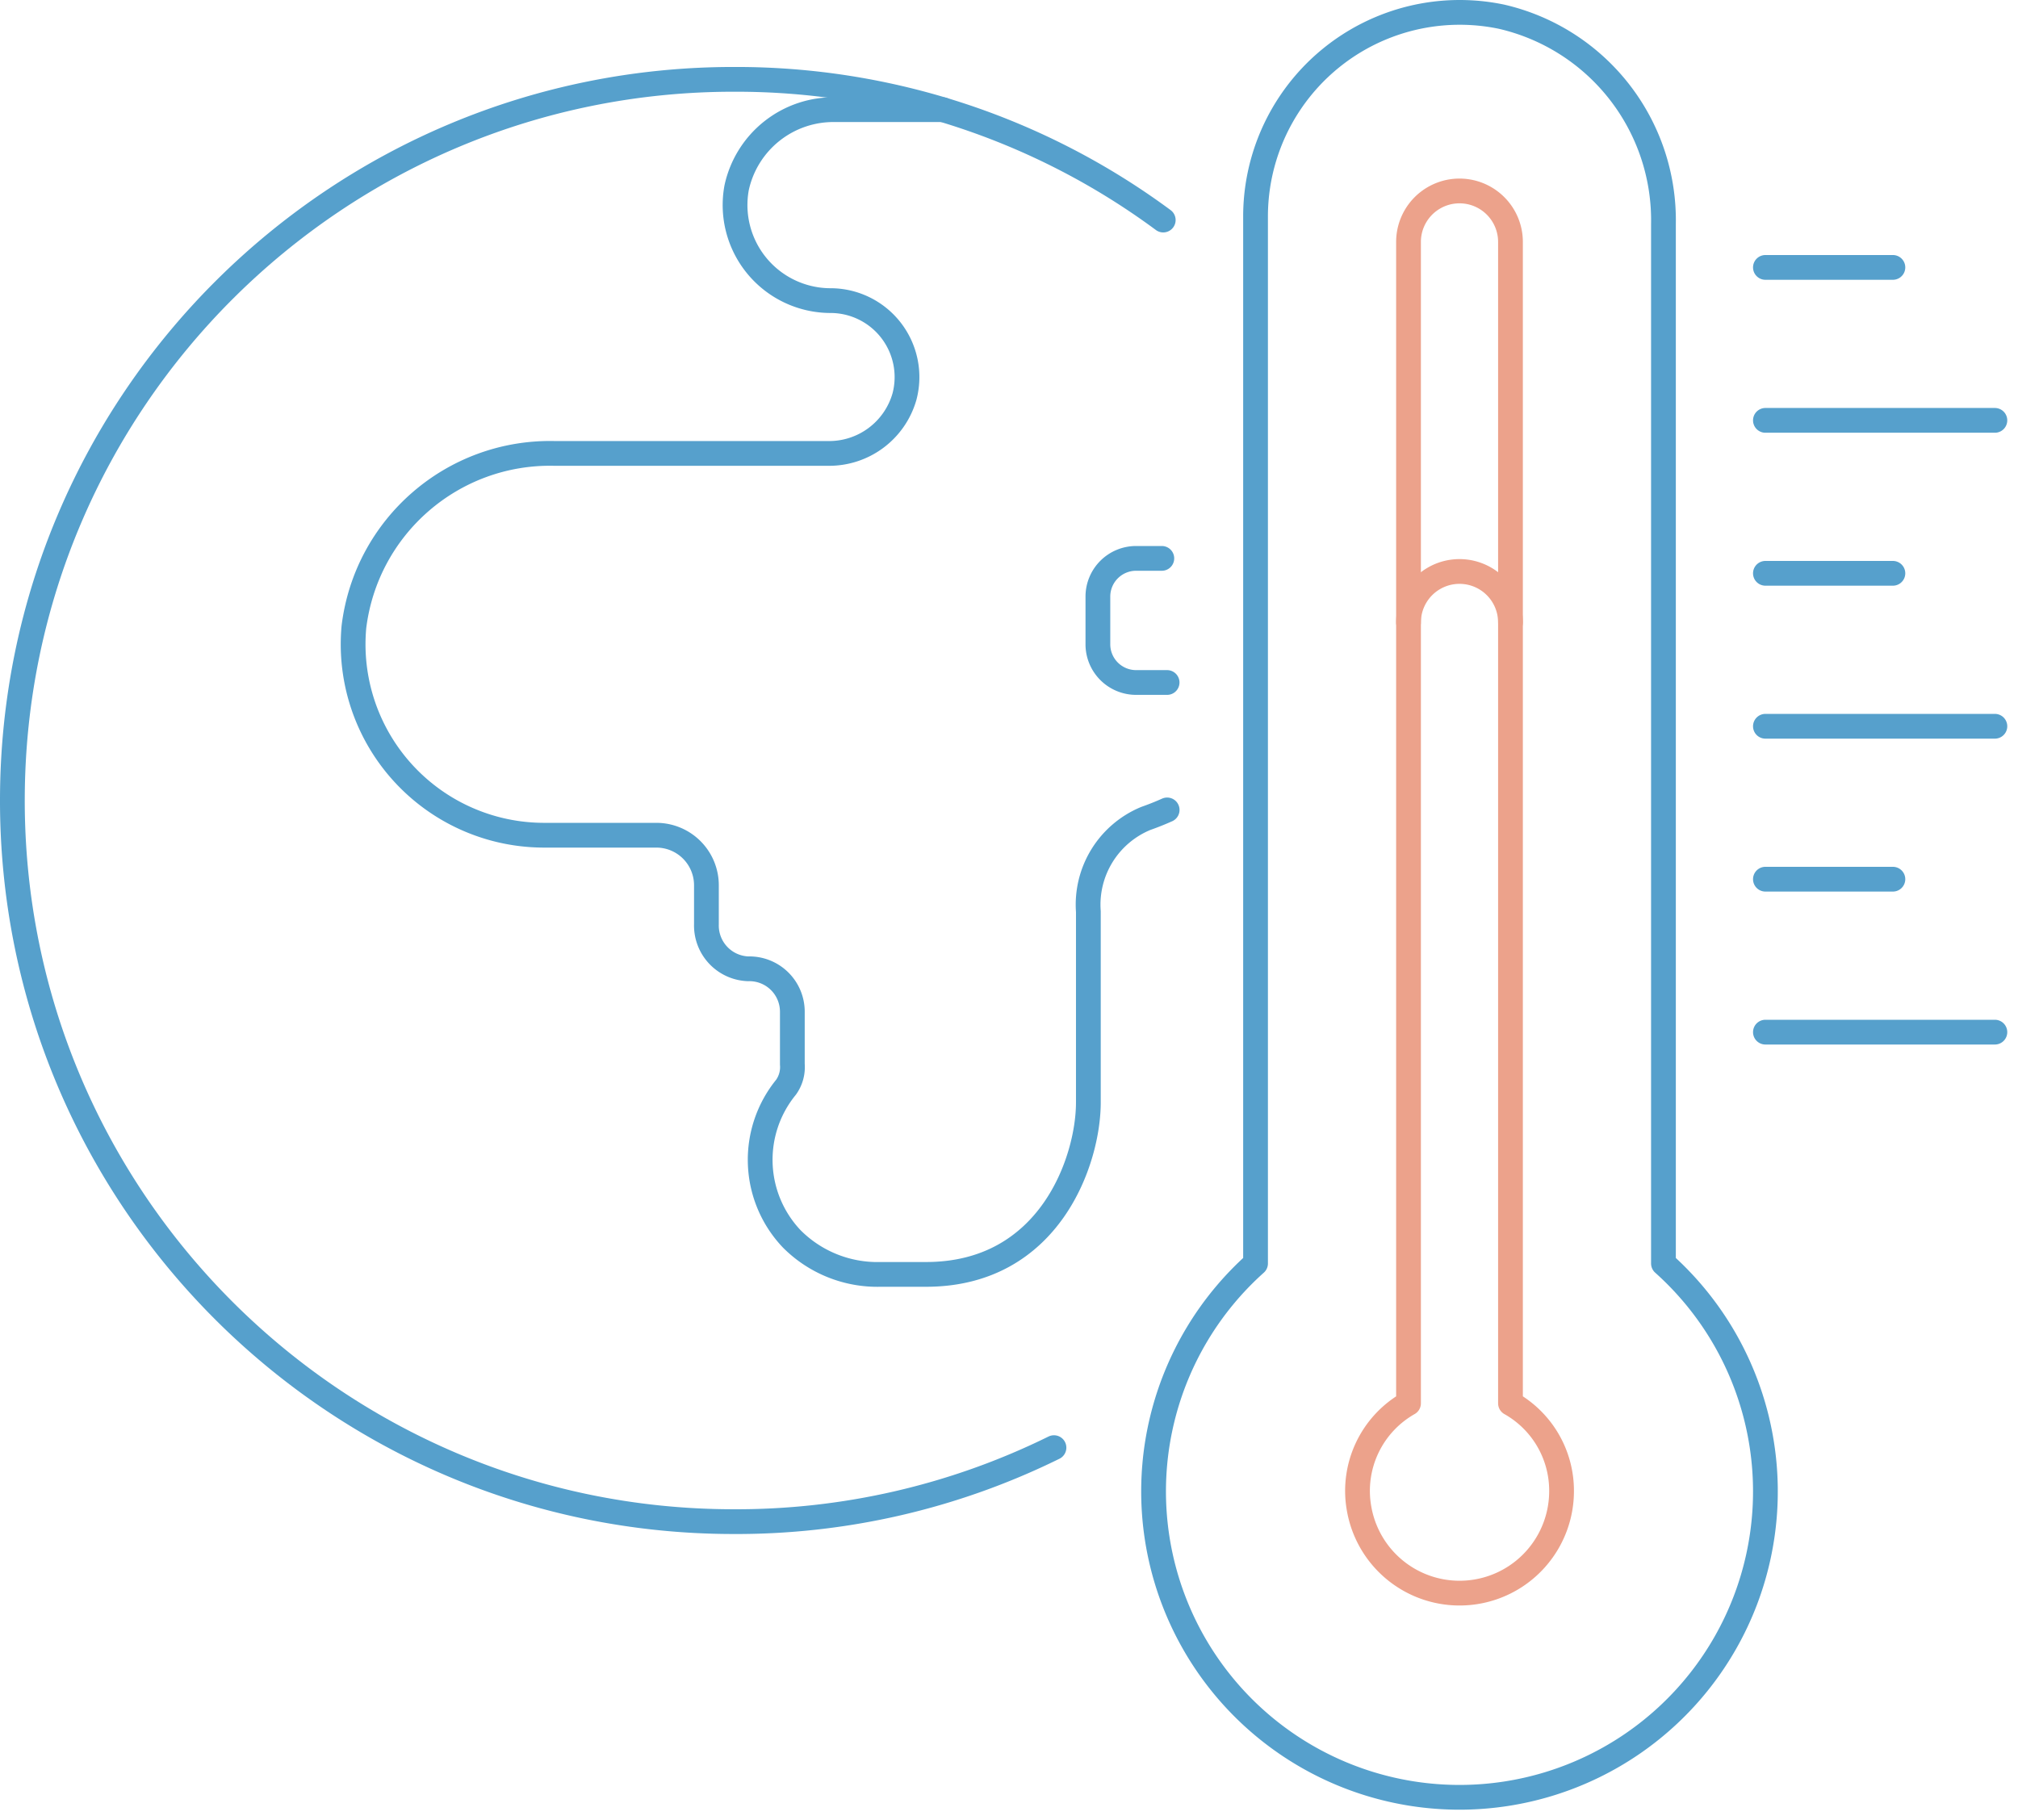
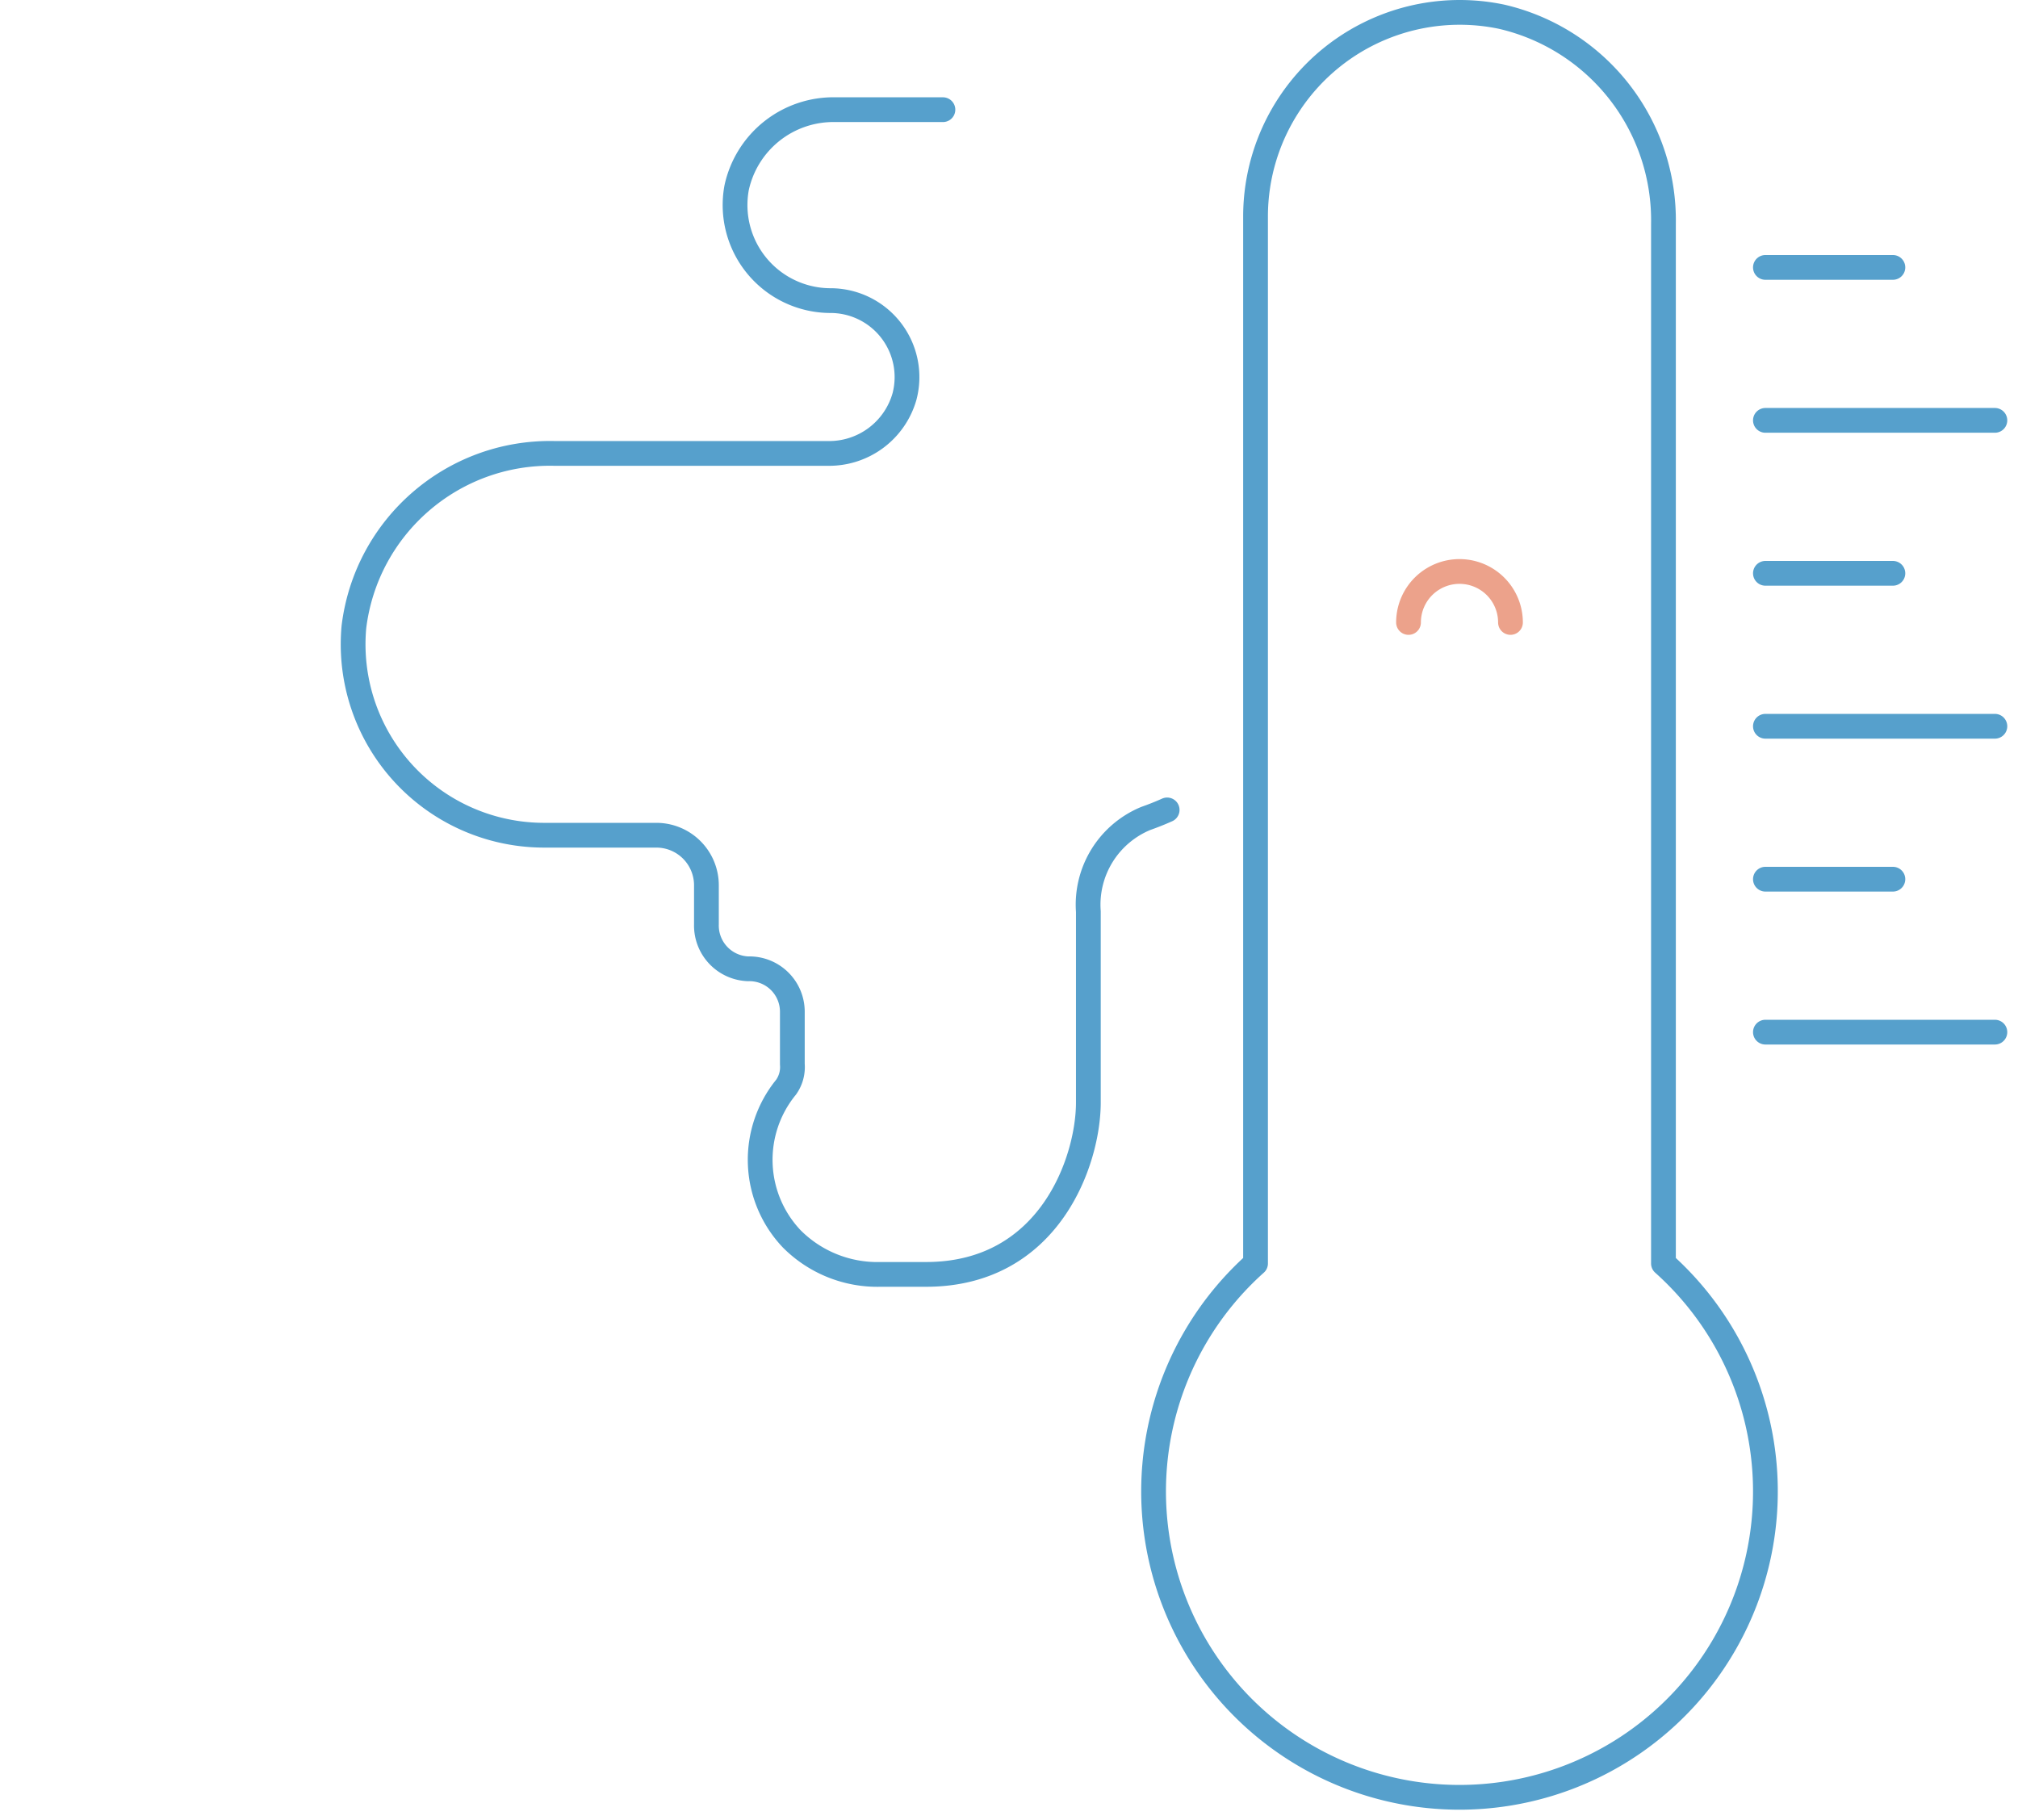
<svg xmlns="http://www.w3.org/2000/svg" viewBox="0 0 163 147">
  <g stroke-width="2" fill="none" fill-rule="evenodd" stroke-linecap="round" stroke-linejoin="round">
-     <path d="M85.132 116.946a58.033 58.033 0 0 1-26 5.977C26.958 122.853.932 96.716 1 64.542c.069-32.174 26.206-58.2 58.38-58.132a57.989 57.989 0 0 1 34.578 11.366" stroke="#56A0CC" />
-     <path d="M94.27 55.134h-2.504a3.086 3.086 0 0 1-3.086-3.086v-3.854a3.086 3.086 0 0 1 3.086-3.086h2.078" stroke="#56A0CC" />
    <path d="M76.162 8.86H67.5a8 8 0 0 0-8 6.308 7.72 7.72 0 0 0 7.586 9.116 6.18 6.18 0 0 1 5.974 7.744 6.326 6.326 0 0 1-6.222 4.6h-22.09c-8.194-.162-15.18 5.907-16.164 14.044a15.428 15.428 0 0 0 15.366 16.8h9.064a4.044 4.044 0 0 1 4.046 4.044v3.148a3.498 3.498 0 0 0 3.38 3.6A3.468 3.468 0 0 1 64 81.732v4.242a2.8 2.8 0 0 1-.506 1.85 9.276 9.276 0 0 0 .456 12.254 9.762 9.762 0 0 0 7.182 2.872H74.8c10.026 0 13.11-9.256 13.11-13.882V73.642a7.536 7.536 0 0 1 4.64-7.526c.566-.2 1.146-.428 1.724-.688M134.362 102.066V18.104a16.874 16.874 0 0 0-13.068-16.752 16.492 16.492 0 0 0-19.88 16.132v84.582a24.71 24.71 0 1 0 32.948 0h0ZM142.598 83.38h18.534M142.598 71.024h10.296M142.598 58.67h18.534M142.598 46.314h10.296M142.598 33.958h18.534M142.598 21.602h10.296" stroke="#56A0CC" />
-     <path d="M122.006 113.364v-93.82a4.118 4.118 0 1 0-8.236 0v93.82a8.13 8.13 0 0 0-4 8.462 8.238 8.238 0 0 0 16.362-1.38 8.1 8.1 0 0 0-4.126-7.082h0Z" stroke="#ECA28B" />
    <path d="M122.006 50.284a4.118 4.118 0 1 0-8.236 0" stroke="#ECA28B" />
  </g>
</svg>